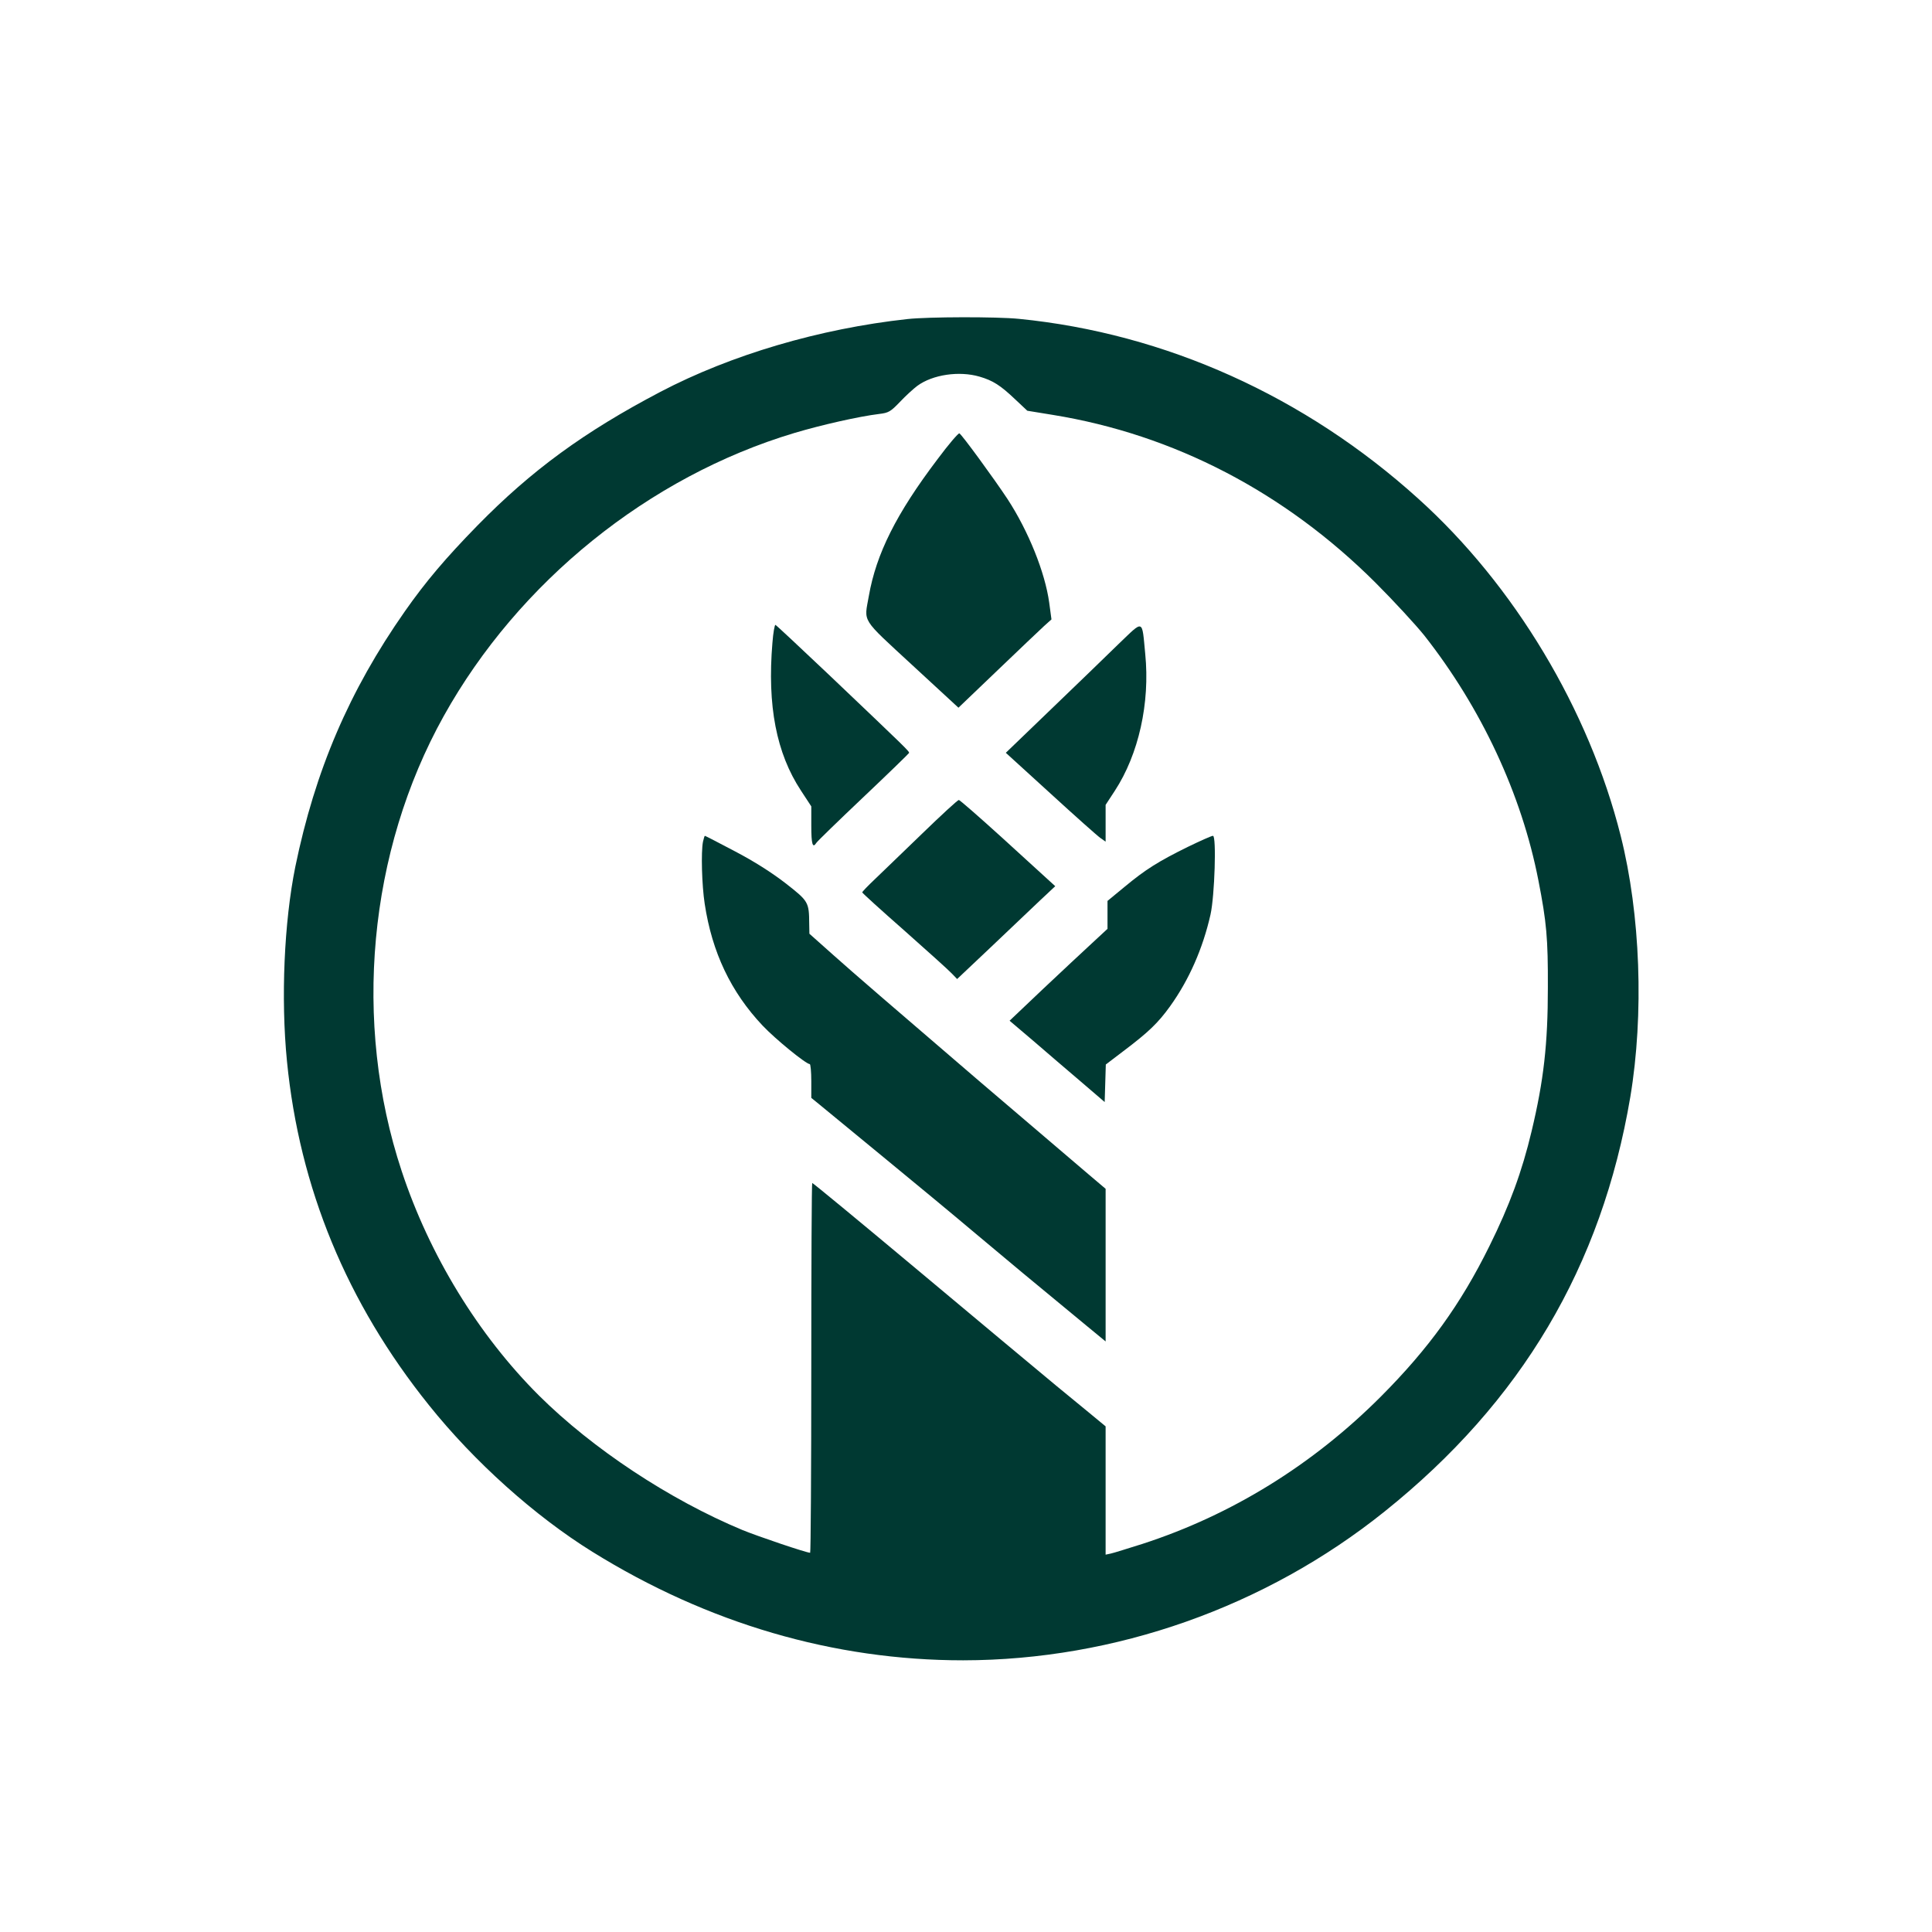
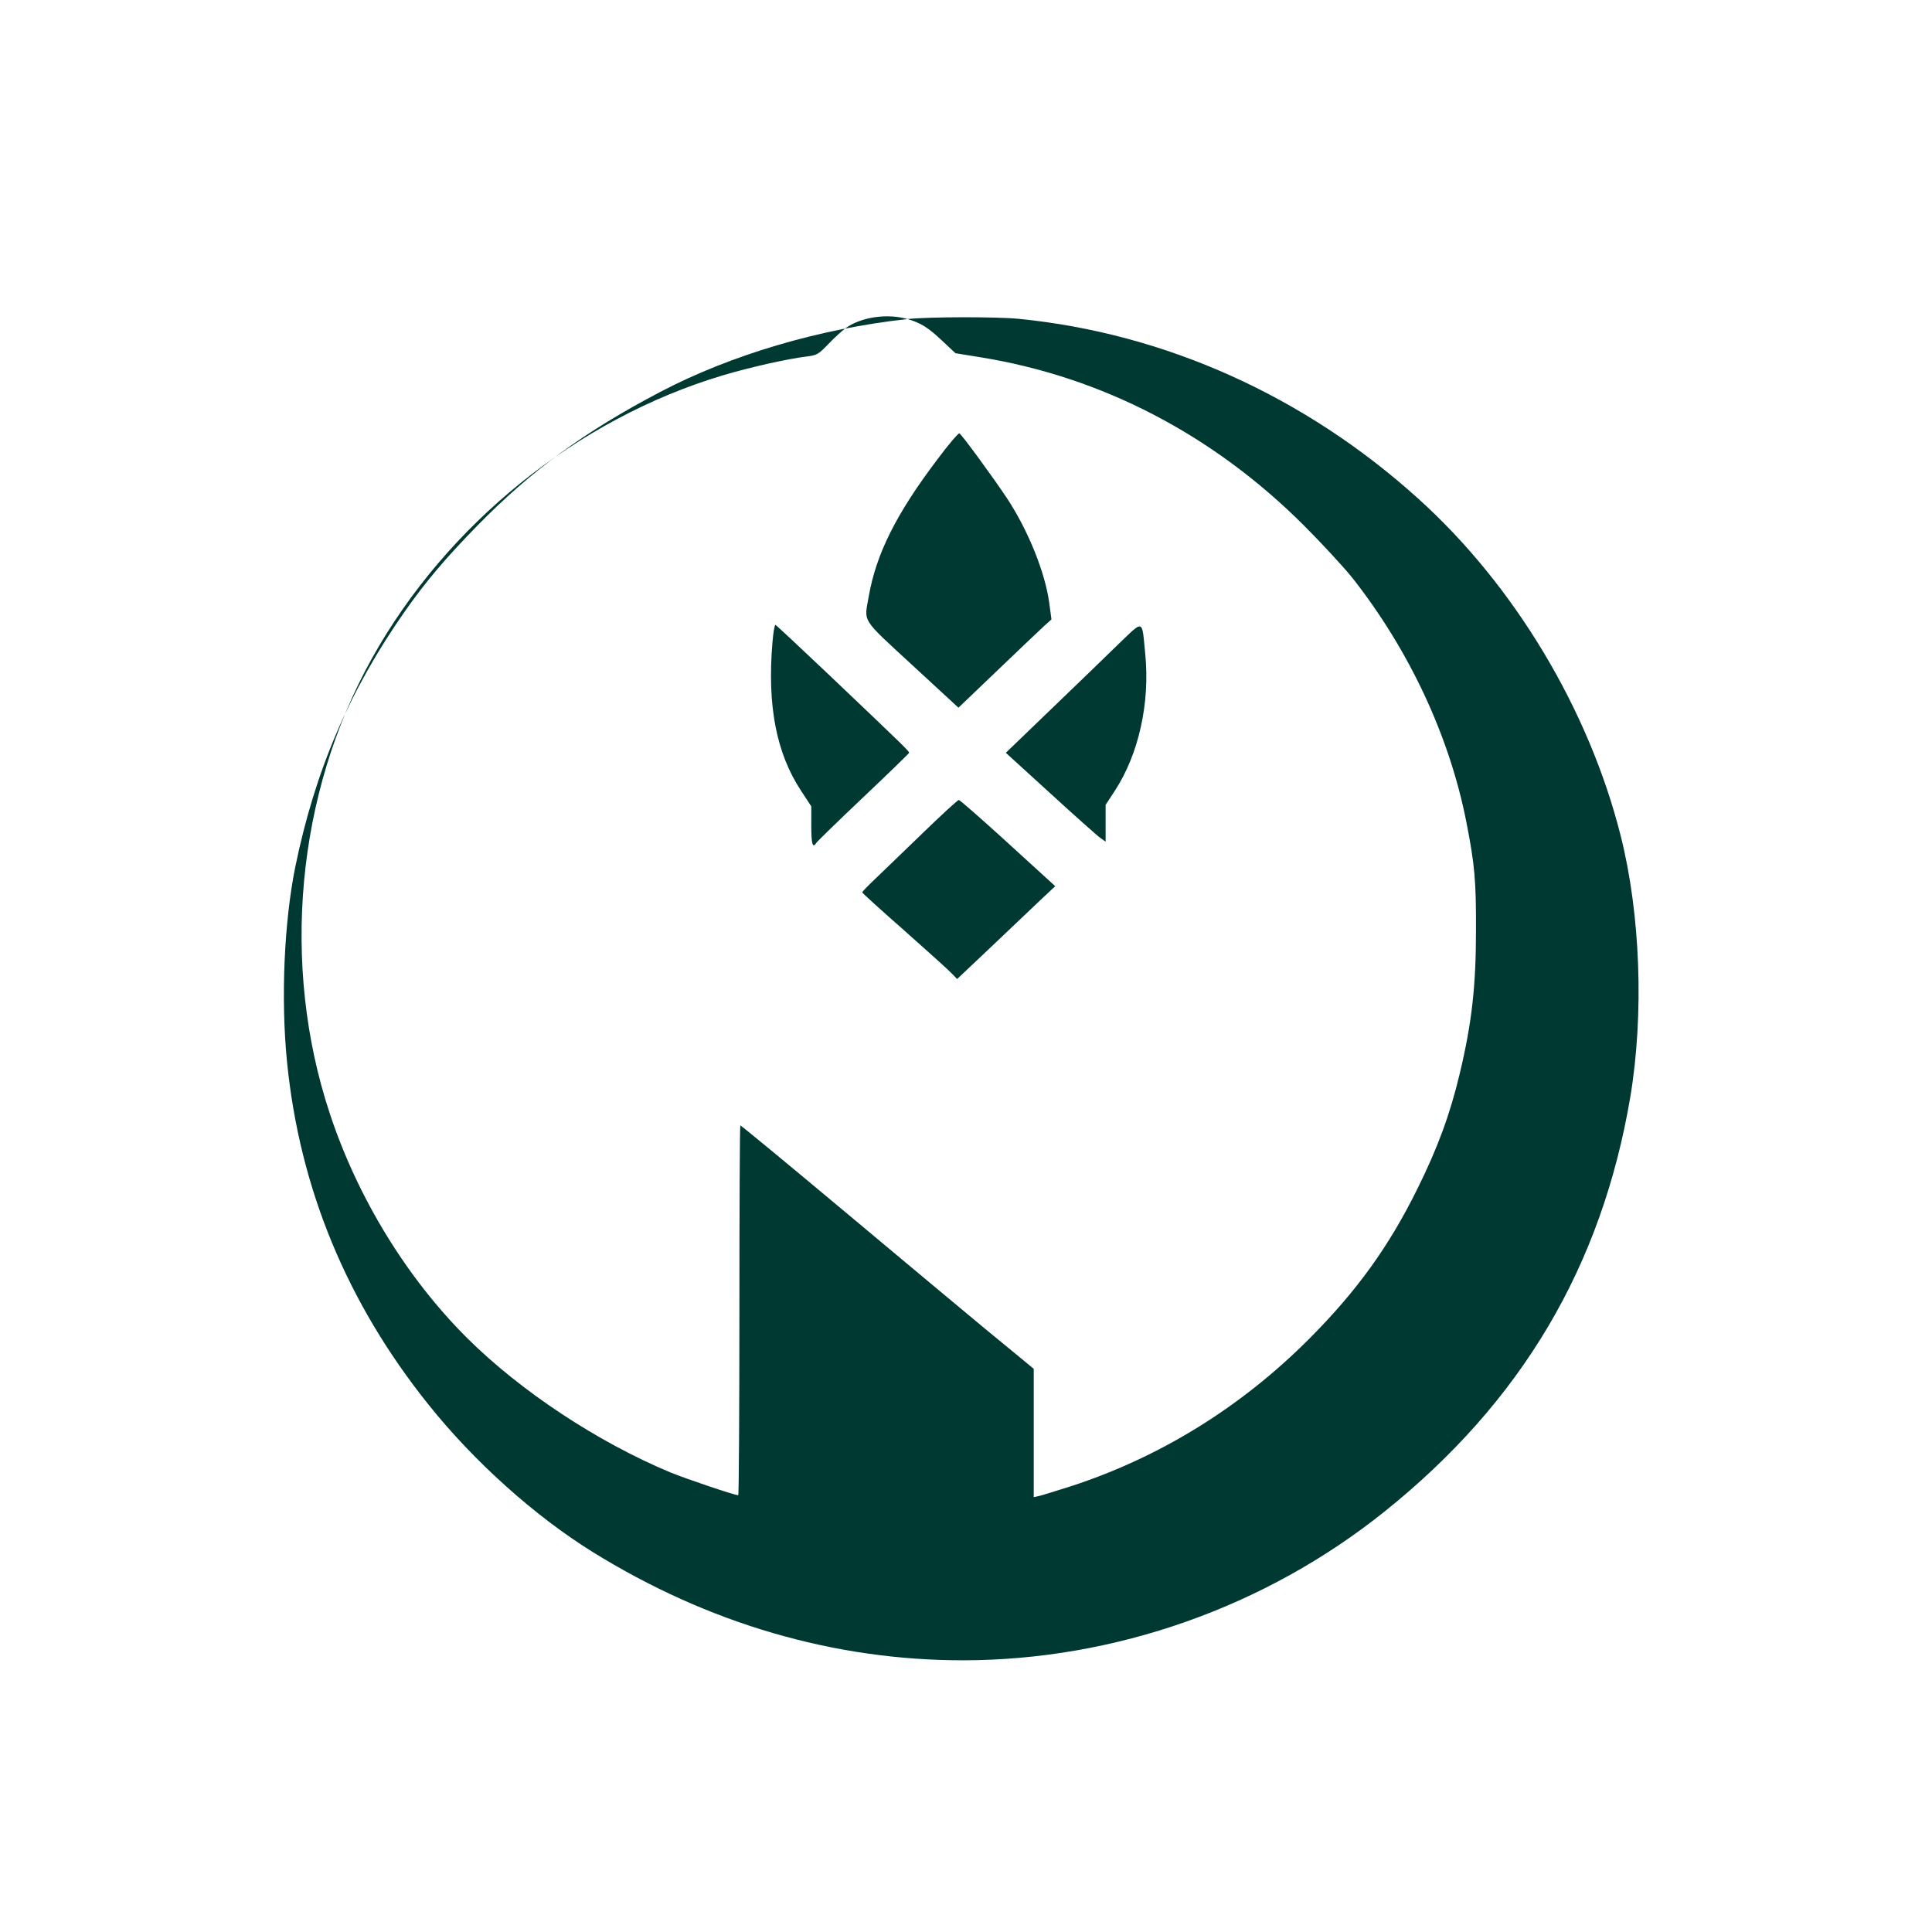
<svg xmlns="http://www.w3.org/2000/svg" version="1.0" width="1024pt" height="1024pt" viewBox="0 0 1024 1024" preserveAspectRatio="xMidYMid meet">
  <g transform="translate(0,1024) scale(0.1,-0.1)" fill="#003932" stroke="none">
-     <path d="M4810 8549 c-467 -51 -936 -190 -1310 -386 -404 -212 -683 -416 -970 -709 -168 -172 -274 -297 -384 -454 -295 -421 -476 -844 -581 -1355 -59 -292 -77 -696 -44 -1030 66 -671 317 -1280 752 -1822 240 -300 561 -588 867 -778 612 -380 1280 -575 1965 -575 804 1 1602 282 2234 789 725 581 1150 1298 1302 2197 73 438 54 968 -51 1384 -168 668 -564 1329 -1074 1788 -600 542 -1339 875 -2115 952 -119 12 -481 11 -591 -1z m381 -305 c72 -21 111 -46 189 -120 l65 -61 135 -22 c642 -104 1230 -410 1711 -890 97 -97 213 -223 258 -279 302 -384 516 -841 605 -1299 43 -220 51 -306 50 -568 0 -298 -22 -492 -86 -760 -51 -215 -117 -394 -224 -610 -152 -308 -322 -543 -574 -796 -362 -363 -793 -629 -1265 -782 -77 -24 -152 -48 -167 -51 l-28 -6 0 340 0 340 -92 76 c-51 42 -127 104 -168 138 -69 57 -456 380 -745 622 -306 256 -546 454 -550 454 -3 0 -5 -441 -5 -980 0 -539 -3 -980 -6 -980 -20 0 -277 87 -360 121 -386 161 -793 430 -1077 712 -322 321 -581 745 -728 1190 -261 788 -177 1694 223 2412 396 711 1087 1269 1858 1500 144 43 343 88 450 101 50 6 60 12 110 64 30 32 72 70 92 85 82 60 222 80 329 49z" />
+     <path d="M4810 8549 c-467 -51 -936 -190 -1310 -386 -404 -212 -683 -416 -970 -709 -168 -172 -274 -297 -384 -454 -295 -421 -476 -844 -581 -1355 -59 -292 -77 -696 -44 -1030 66 -671 317 -1280 752 -1822 240 -300 561 -588 867 -778 612 -380 1280 -575 1965 -575 804 1 1602 282 2234 789 725 581 1150 1298 1302 2197 73 438 54 968 -51 1384 -168 668 -564 1329 -1074 1788 -600 542 -1339 875 -2115 952 -119 12 -481 11 -591 -1z c72 -21 111 -46 189 -120 l65 -61 135 -22 c642 -104 1230 -410 1711 -890 97 -97 213 -223 258 -279 302 -384 516 -841 605 -1299 43 -220 51 -306 50 -568 0 -298 -22 -492 -86 -760 -51 -215 -117 -394 -224 -610 -152 -308 -322 -543 -574 -796 -362 -363 -793 -629 -1265 -782 -77 -24 -152 -48 -167 -51 l-28 -6 0 340 0 340 -92 76 c-51 42 -127 104 -168 138 -69 57 -456 380 -745 622 -306 256 -546 454 -550 454 -3 0 -5 -441 -5 -980 0 -539 -3 -980 -6 -980 -20 0 -277 87 -360 121 -386 161 -793 430 -1077 712 -322 321 -581 745 -728 1190 -261 788 -177 1694 223 2412 396 711 1087 1269 1858 1500 144 43 343 88 450 101 50 6 60 12 110 64 30 32 72 70 92 85 82 60 222 80 329 49z" />
    <path d="M4969 7806 c-219 -289 -325 -502 -364 -725 -25 -142 -45 -112 230 -366 l245 -226 208 199 c114 109 225 215 246 234 l39 35 -12 89 c-22 160 -110 379 -221 549 -72 109 -243 343 -255 348 -5 3 -58 -59 -116 -137z" />
    <path d="M5929 6827 c-63 -62 -224 -217 -357 -345 l-241 -232 237 -216 c130 -119 249 -225 265 -236 l27 -19 0 97 0 98 49 75 c126 193 187 465 161 725 -18 187 -6 182 -141 53z" />
    <path d="M4094 6833 c-28 -334 21 -585 151 -783 l55 -84 0 -103 c0 -97 7 -122 27 -90 4 7 116 116 248 241 132 125 241 231 243 235 3 8 -11 21 -426 416 -151 143 -277 261 -282 263 -4 2 -12 -41 -16 -95z" />
    <path d="M4888 5822 c-101 -97 -213 -206 -250 -241 -38 -36 -68 -67 -68 -71 0 -3 100 -94 223 -202 122 -108 235 -210 251 -227 l29 -30 181 171 c100 95 217 206 260 247 l79 74 -34 31 c-19 17 -131 120 -251 229 -119 108 -221 197 -226 197 -6 0 -93 -80 -194 -178z" />
-     <path d="M3726 5779 c-11 -55 -6 -231 9 -329 39 -258 139 -468 307 -646 67 -71 230 -204 250 -204 4 0 8 -40 8 -90 l0 -89 43 -35 c23 -19 175 -144 338 -278 163 -134 376 -310 474 -393 164 -138 343 -287 603 -501 l102 -84 0 405 0 404 -92 78 c-354 302 -459 391 -578 493 -480 412 -660 567 -772 667 l-128 114 -1 52 c-1 116 -3 120 -126 216 -74 57 -165 115 -268 169 -85 45 -157 82 -159 82 -2 0 -6 -14 -10 -31z" />
-     <path d="M6295 5751 c-156 -77 -223 -119 -334 -211 l-91 -75 0 -74 0 -74 -82 -76 c-46 -42 -162 -151 -260 -243 l-177 -168 126 -107 c69 -60 183 -157 252 -216 l126 -108 3 99 3 100 92 70 c134 101 185 150 249 239 99 138 173 304 214 486 22 99 32 417 13 417 -8 0 -68 -27 -134 -59z" />
  </g>
</svg>